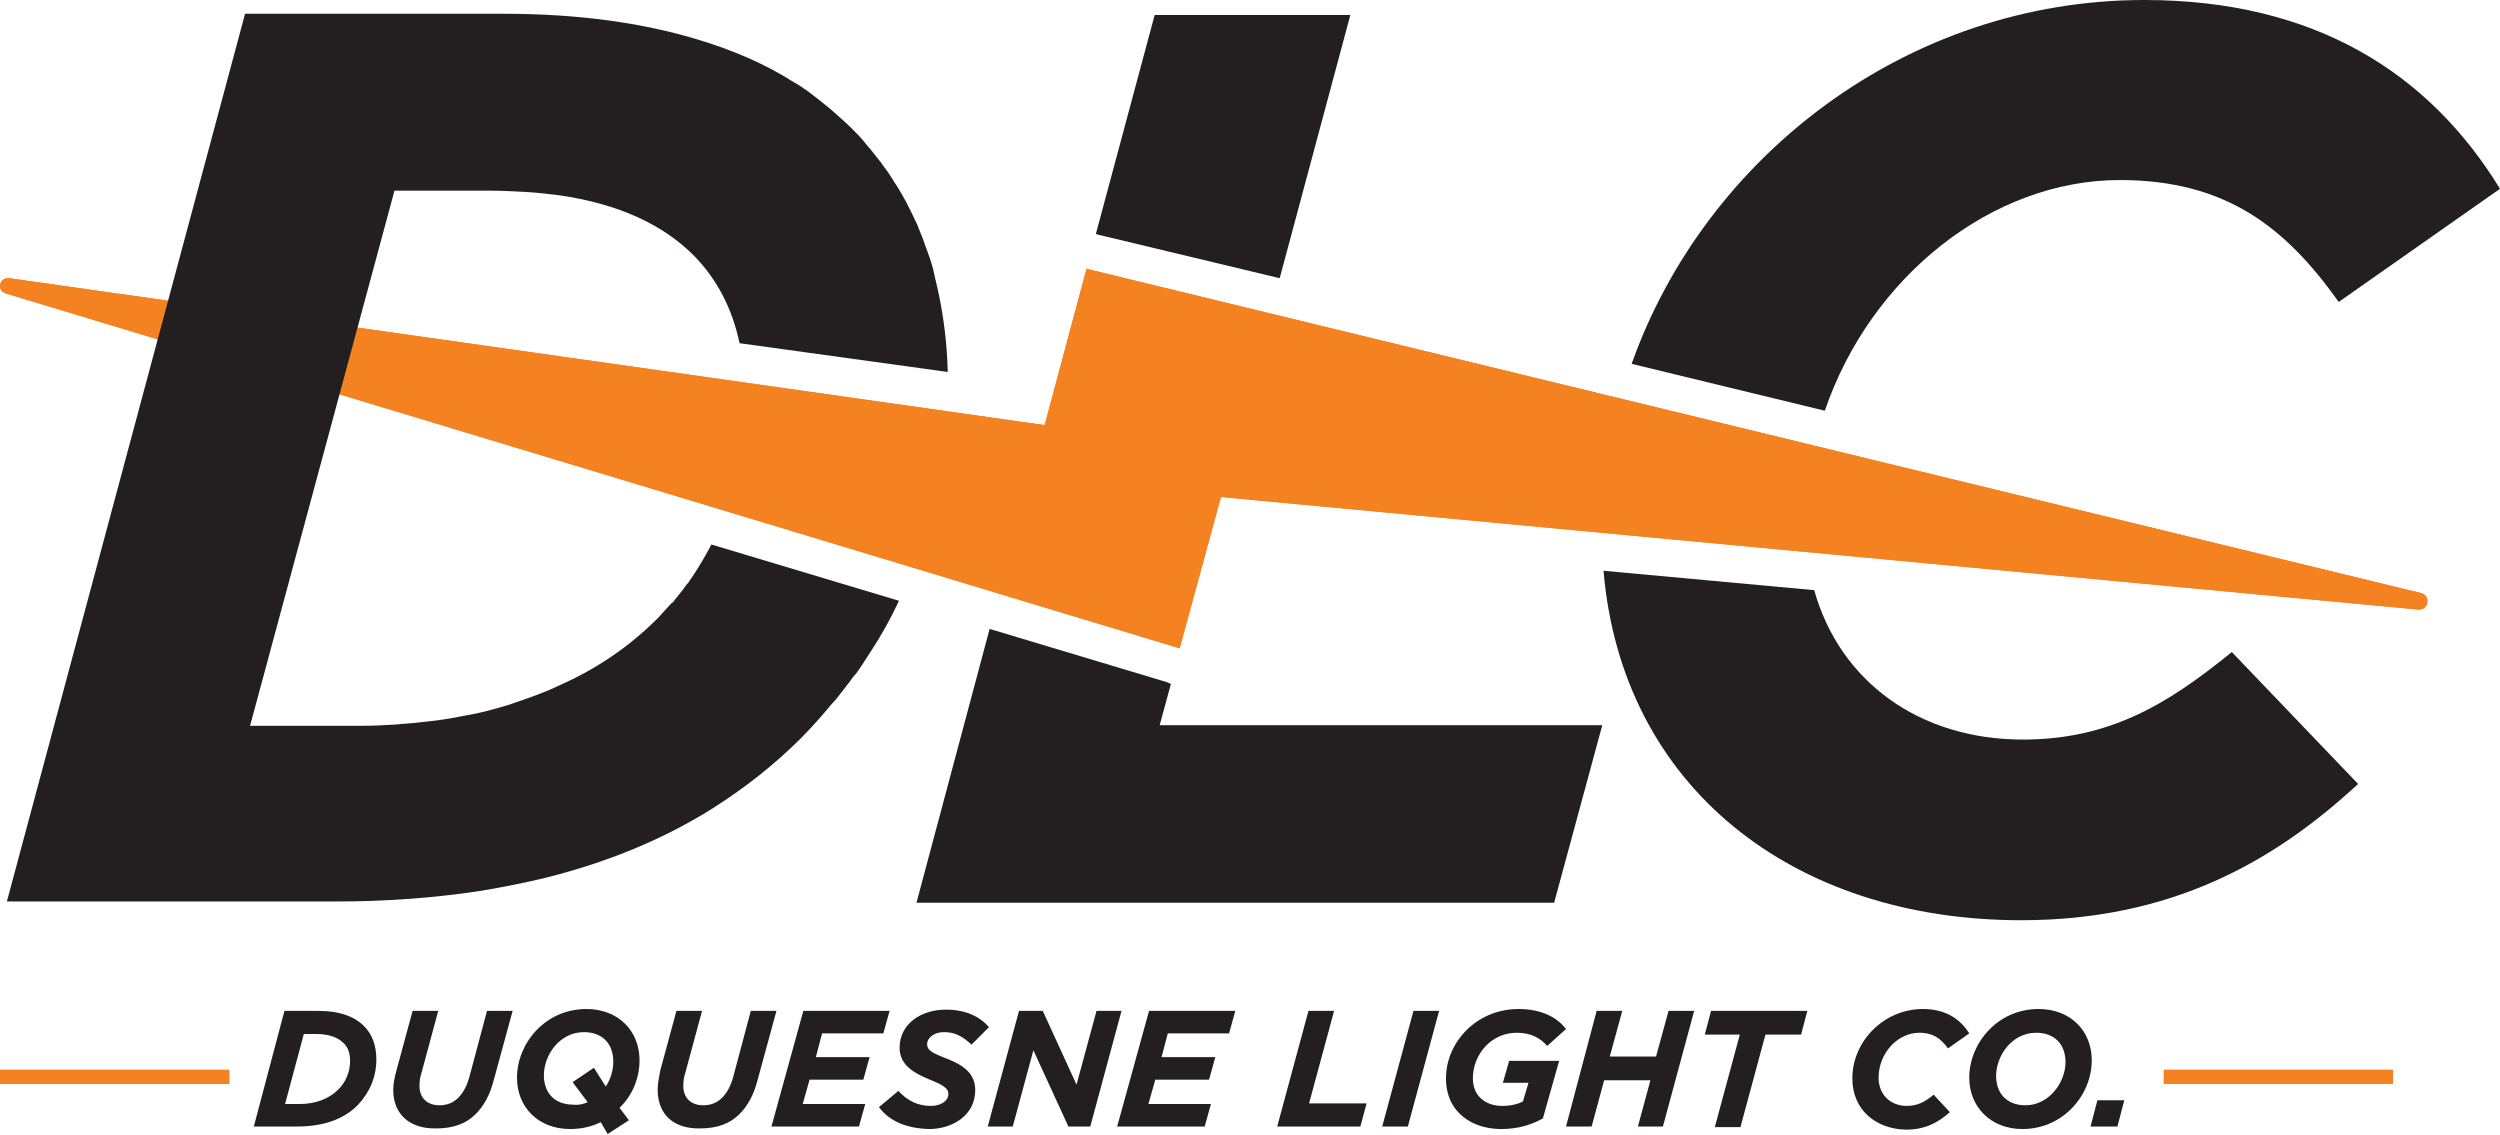
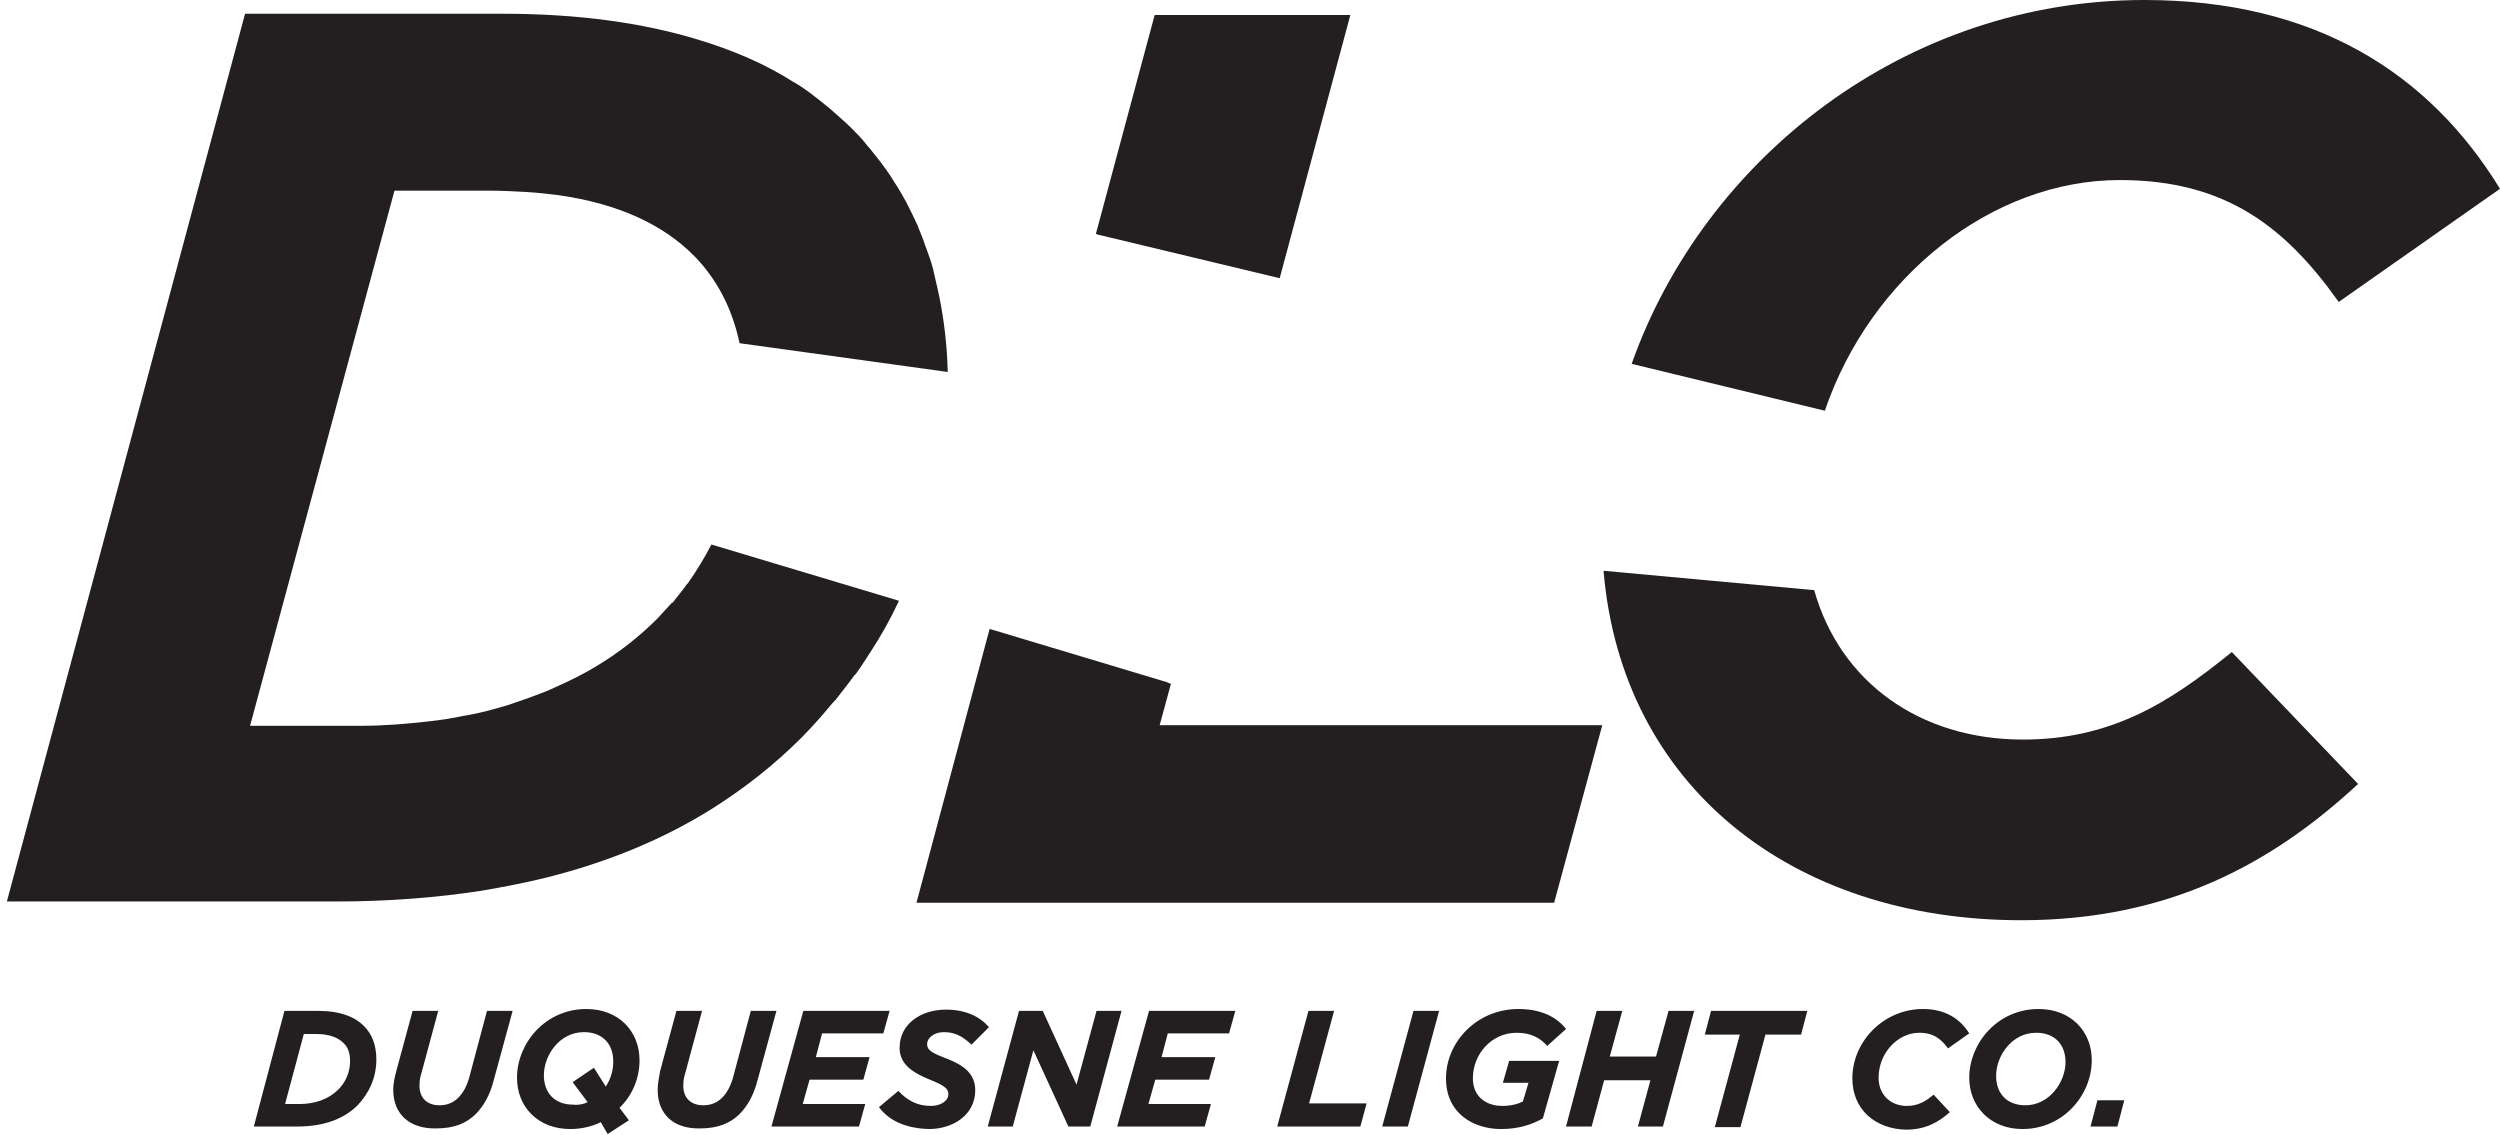
<svg xmlns="http://www.w3.org/2000/svg" xmlns:xlink="http://www.w3.org/1999/xlink" width="399.9px" height="181.5px" version="1.1">
  <title>DLC Home</title>
  <defs>
    <symbol id="dlc-logo" viewBox="-279 190 399.9 181.5">
      <style>
                .st0 {
                fill: #f48120;
                }
                .st1 {
                fill: #f58220;
                }
                .st2 {
                fill: #231f20;
                }
            </style>
-       <path class="st0" d="M107.8 287.5l-191.5-18-6.6 24.2-187.9-56.8c-1.4-.6-.8-2.6.7-2.4l165.6 23.5 6.7-25 213.6 51.9c1.5.5 1 2.8-.6 2.6z" />
-       <path class="st1" d="M107.8 287.5l-191.5-18-6.6 24.2-187.9-56.8c-1.4-.6-.8-2.6.7-2.4l165.6 23.5 6.7-25 213.6 51.9c1.5.5 1 2.8-.6 2.6z" />
      <path class="st2" d="M12.9 255.7c7.3-21.4 26.7-36.9 47.2-36.9 17.1 0 26.6 7.7 35 19.5l25.8-18.1C109.5 201.6 91.2 190 64 190c-38.1 0-70.3 25.2-82 58.2l30.9 7.5zM-103.5 227.5l29.2 7 11.3-42.1h-31.3l-9.4 35zM62.5 304.5c-5.3 2.4-11 3.8-17.9 3.8-16.6 0-29.3-9.3-33.4-23.9l-33.7-3.1c2.9 34.4 30.1 55.9 66.8 55.9 23.8 0 40.3-9.2 53.9-21.8L78 294.3c-5.3 4.3-10.2 7.8-15.5 10.2zM-91.7 299.4l-.7-.3-28.3-8.5-11.7 43.8h102l7.7-28.4h-70.8z" />
-       <path class="st1" d="M67.1 361.1h36.7v2.3H67.1zM-279 361.1h36.7v2.3H-279z" />
      <path class="st2" d="M-233.5 351.7h5.4c3.6 0 5.9 1 7.3 2.4 1.4 1.4 2 3.2 2 5.4 0 2.8-1.1 5.3-3 7.3-2.2 2.2-5.4 3.4-9.7 3.4h-6.9l4.9-18.5zm2.4 14.9c2.5 0 4.7-.8 6.2-2.3 1.2-1.2 1.9-2.8 1.9-4.6 0-1.3-.4-2.3-1.1-2.9-.8-.8-2.2-1.4-4.3-1.4h-2l-3 11.2h2.3zM-216.1 364.3c0-.9.2-1.9.5-3l2.6-9.6h4.1l-2.7 10c-.2.6-.3 1.2-.3 2 0 1.8 1.1 3.1 3.2 3.1 1.2 0 2.2-.4 3-1.2.8-.8 1.4-1.9 1.8-3.4l2.8-10.5h4.1l-3 11c-.6 2.4-1.6 4.2-2.9 5.5-1.5 1.5-3.5 2.3-6.3 2.3-4.2.1-6.9-2.2-6.9-6.2zM-182.9 369.5c-1.4.7-3.1 1.1-4.9 1.1-5.1 0-8.5-3.5-8.5-8.2 0-5.5 4.5-11 11.1-11 5.1 0 8.5 3.5 8.5 8.2 0 2.8-1.1 5.6-3.2 7.6l1.5 2-3.4 2.2-1.1-1.9zm-2.1-3.2l-2.4-3.2 3.4-2.3 1.9 3c.8-1.2 1.2-2.6 1.2-4 0-2.8-1.7-4.7-4.7-4.7-3.9 0-6.4 3.7-6.4 6.9 0 2.8 1.7 4.7 4.7 4.7.9.1 1.7-.1 2.3-.4zM-173.8 364.3c0-.9.2-1.9.4-3l2.6-9.6h4.1l-2.7 10c-.2.6-.3 1.2-.3 2 0 1.8 1.1 3.1 3.2 3.1 1.2 0 2.2-.4 3-1.2.8-.8 1.4-1.9 1.8-3.4l2.8-10.5h4.1l-3 11c-.6 2.4-1.6 4.2-2.9 5.5-1.5 1.5-3.5 2.3-6.3 2.3-4.2.1-6.8-2.2-6.8-6.2zM-150.5 351.7h13.8l-1 3.6h-9.8l-1 3.8h8.6l-1 3.6h-8.6l-1.1 3.9h10l-1 3.6h-14l5.1-18.5zM-138.4 367.1l3.1-2.6c1.5 1.6 3.1 2.4 5.2 2.4 1.6 0 2.8-.8 2.8-1.9 0-.9-.7-1.4-3.2-2.4-2.4-1-4.6-2.3-4.6-5 0-3.8 3.4-6.1 7.4-6.1 3.2 0 5.4 1.1 6.9 2.8l-2.8 2.8c-1.4-1.3-2.6-2-4.4-2-1.7 0-2.7 1-2.7 1.9 0 1 .7 1.4 3.3 2.4 2.5 1 4.4 2.3 4.4 5 0 3.9-3.5 6.2-7.4 6.2-3.5-.1-6.3-1.2-8-3.5zM-116 351.7h3.8l5.4 11.8 3.2-11.8h4l-5 18.5h-3.5l-5.6-12.2-3.3 12.2h-4l5-18.5zM-95.2 351.7h13.8l-1 3.6h-9.8l-1 3.8h8.6l-1 3.6h-8.6l-1.1 3.9h10l-1 3.6h-14l5.1-18.5zM-69.7 351.7h4.1l-4 14.8h9.2l-1 3.7h-13.3l5-18.5zM-52.9 351.7h4.1l-5 18.5h-4.1l5-18.5zM-47.7 362.5c0-5.8 4.9-11.1 11.6-11.1 3.9 0 6.3 1.5 7.6 3.2l-3 2.7c-1.1-1.2-2.5-2.1-4.9-2.1-4 0-7 3.4-7 7.3 0 2.9 2.1 4.4 4.7 4.4 1.4 0 2.5-.3 3.3-.7l.9-3h-4.1l1-3.5h8l-2.6 9.2c-1.8 1-3.9 1.7-6.7 1.7-4.4 0-8.8-2.5-8.8-8.1zM-23.6 351.7h4.1l-2 7.3h7.4l2-7.3H-8l-5 18.5h-4l2-7.4h-7.4l-2 7.4h-4.1l4.9-18.5zM-.7 355.5h-5.6l1-3.8h15.4l-1 3.8H3.4l-4 14.8h-4.1l4-14.8zM17.3 362.5c0-5.9 5-11.1 11.3-11.1 3.5 0 5.9 1.5 7.4 3.9l-3.4 2.4c-1.1-1.5-2.3-2.5-4.6-2.5-3.4 0-6.5 3.2-6.5 7.2 0 2.7 1.9 4.5 4.5 4.5 1.8 0 3-.7 4.3-1.8l2.6 2.8c-1.8 1.6-3.9 2.8-7 2.8-4.9-.1-8.6-3.2-8.6-8.2zM36 362.4c0-5.5 4.5-11 11.1-11 5.1 0 8.5 3.5 8.5 8.2 0 5.5-4.5 11-11.1 11-5.1 0-8.5-3.6-8.5-8.2zm15.4-2.5c0-2.8-1.7-4.7-4.7-4.7-3.9 0-6.4 3.7-6.4 6.9 0 2.8 1.7 4.7 4.7 4.7 3.8 0 6.4-3.7 6.4-6.9zM56.5 366h4.3l-1.1 4.2h-4.3l1.1-4.2zM-165.2 277.1c-1.1 2.1-2.3 4.1-3.7 6.1-.1.1-.1.2-.2.2-.6.9-1.3 1.7-2 2.6-.1.2-.3.4-.5.5-.7.8-1.5 1.6-2.2 2.4-4.3 4.3-9.3 7.8-15 10.4-.9.4-1.9.9-2.9 1.3-2 .8-4 1.5-6.1 2.2-1 .3-2.1.6-3.2.9-1.2.3-2.5.6-3.8.8-1.9.4-3.8.7-5.7.9-3.5.4-7.1.7-10.8.7H-239l23.1-85.6h15.2c2 0 3.9.1 5.7.2 1.8.1 3.6.3 5.2.5 10 1.4 17 4.9 21.7 9.6l.2.2c3.5 3.6 6 8.2 7.2 13.9l33.3 4.6c-.1-4.3-.6-8.4-1.4-12.3 0-.1-.1-.3-.1-.4-.2-1.1-.5-2.1-.7-3.1 0-.2-.1-.3-.1-.5-.3-1.2-.7-2.3-1.1-3.4-.1-.2-.1-.3-.2-.5-.3-1-.7-1.9-1.1-2.9-.1-.2-.1-.4-.2-.5-.5-1.1-1-2.1-1.5-3.1-.1-.1-.1-.2-.2-.4-.5-.9-1-1.8-1.5-2.6-.1-.2-.3-.4-.4-.6-.6-1-1.2-1.9-1.9-2.8-.1-.1-.1-.2-.2-.3-.6-.8-1.3-1.6-1.9-2.4-.2-.2-.4-.4-.6-.7-.7-.9-1.5-1.7-2.3-2.5-1-1-2.2-2-3.3-3-1.1-.9-2.2-1.8-3.4-2.7-.8-.6-1.7-1.2-2.6-1.7-4.4-2.8-9.6-5.1-15.7-6.9-8.4-2.5-18.5-4-30.6-4h-41.4l-38.1 142h52.7c8.2 0 15.9-.6 23.1-1.7 3.6-.6 7.1-1.3 10.4-2.1 10-2.5 18.9-6.2 26.7-11.1 5.2-3.3 9.9-7 14.2-11.3 1-1 1.9-2 2.8-3 .3-.3.5-.6.7-.8.7-.8 1.3-1.6 2-2.3.2-.3.5-.6.7-.9.7-.9 1.5-1.9 2.2-2.9l.3-.3c.8-1.1 1.5-2.2 2.2-3.3.1-.1.1-.2.2-.3 1.7-2.6 3.2-5.3 4.5-8.1l-30-9z" />
    </symbol>
  </defs>
  <use x="0" y="0" xlink:href="#dlc-logo" />
</svg>